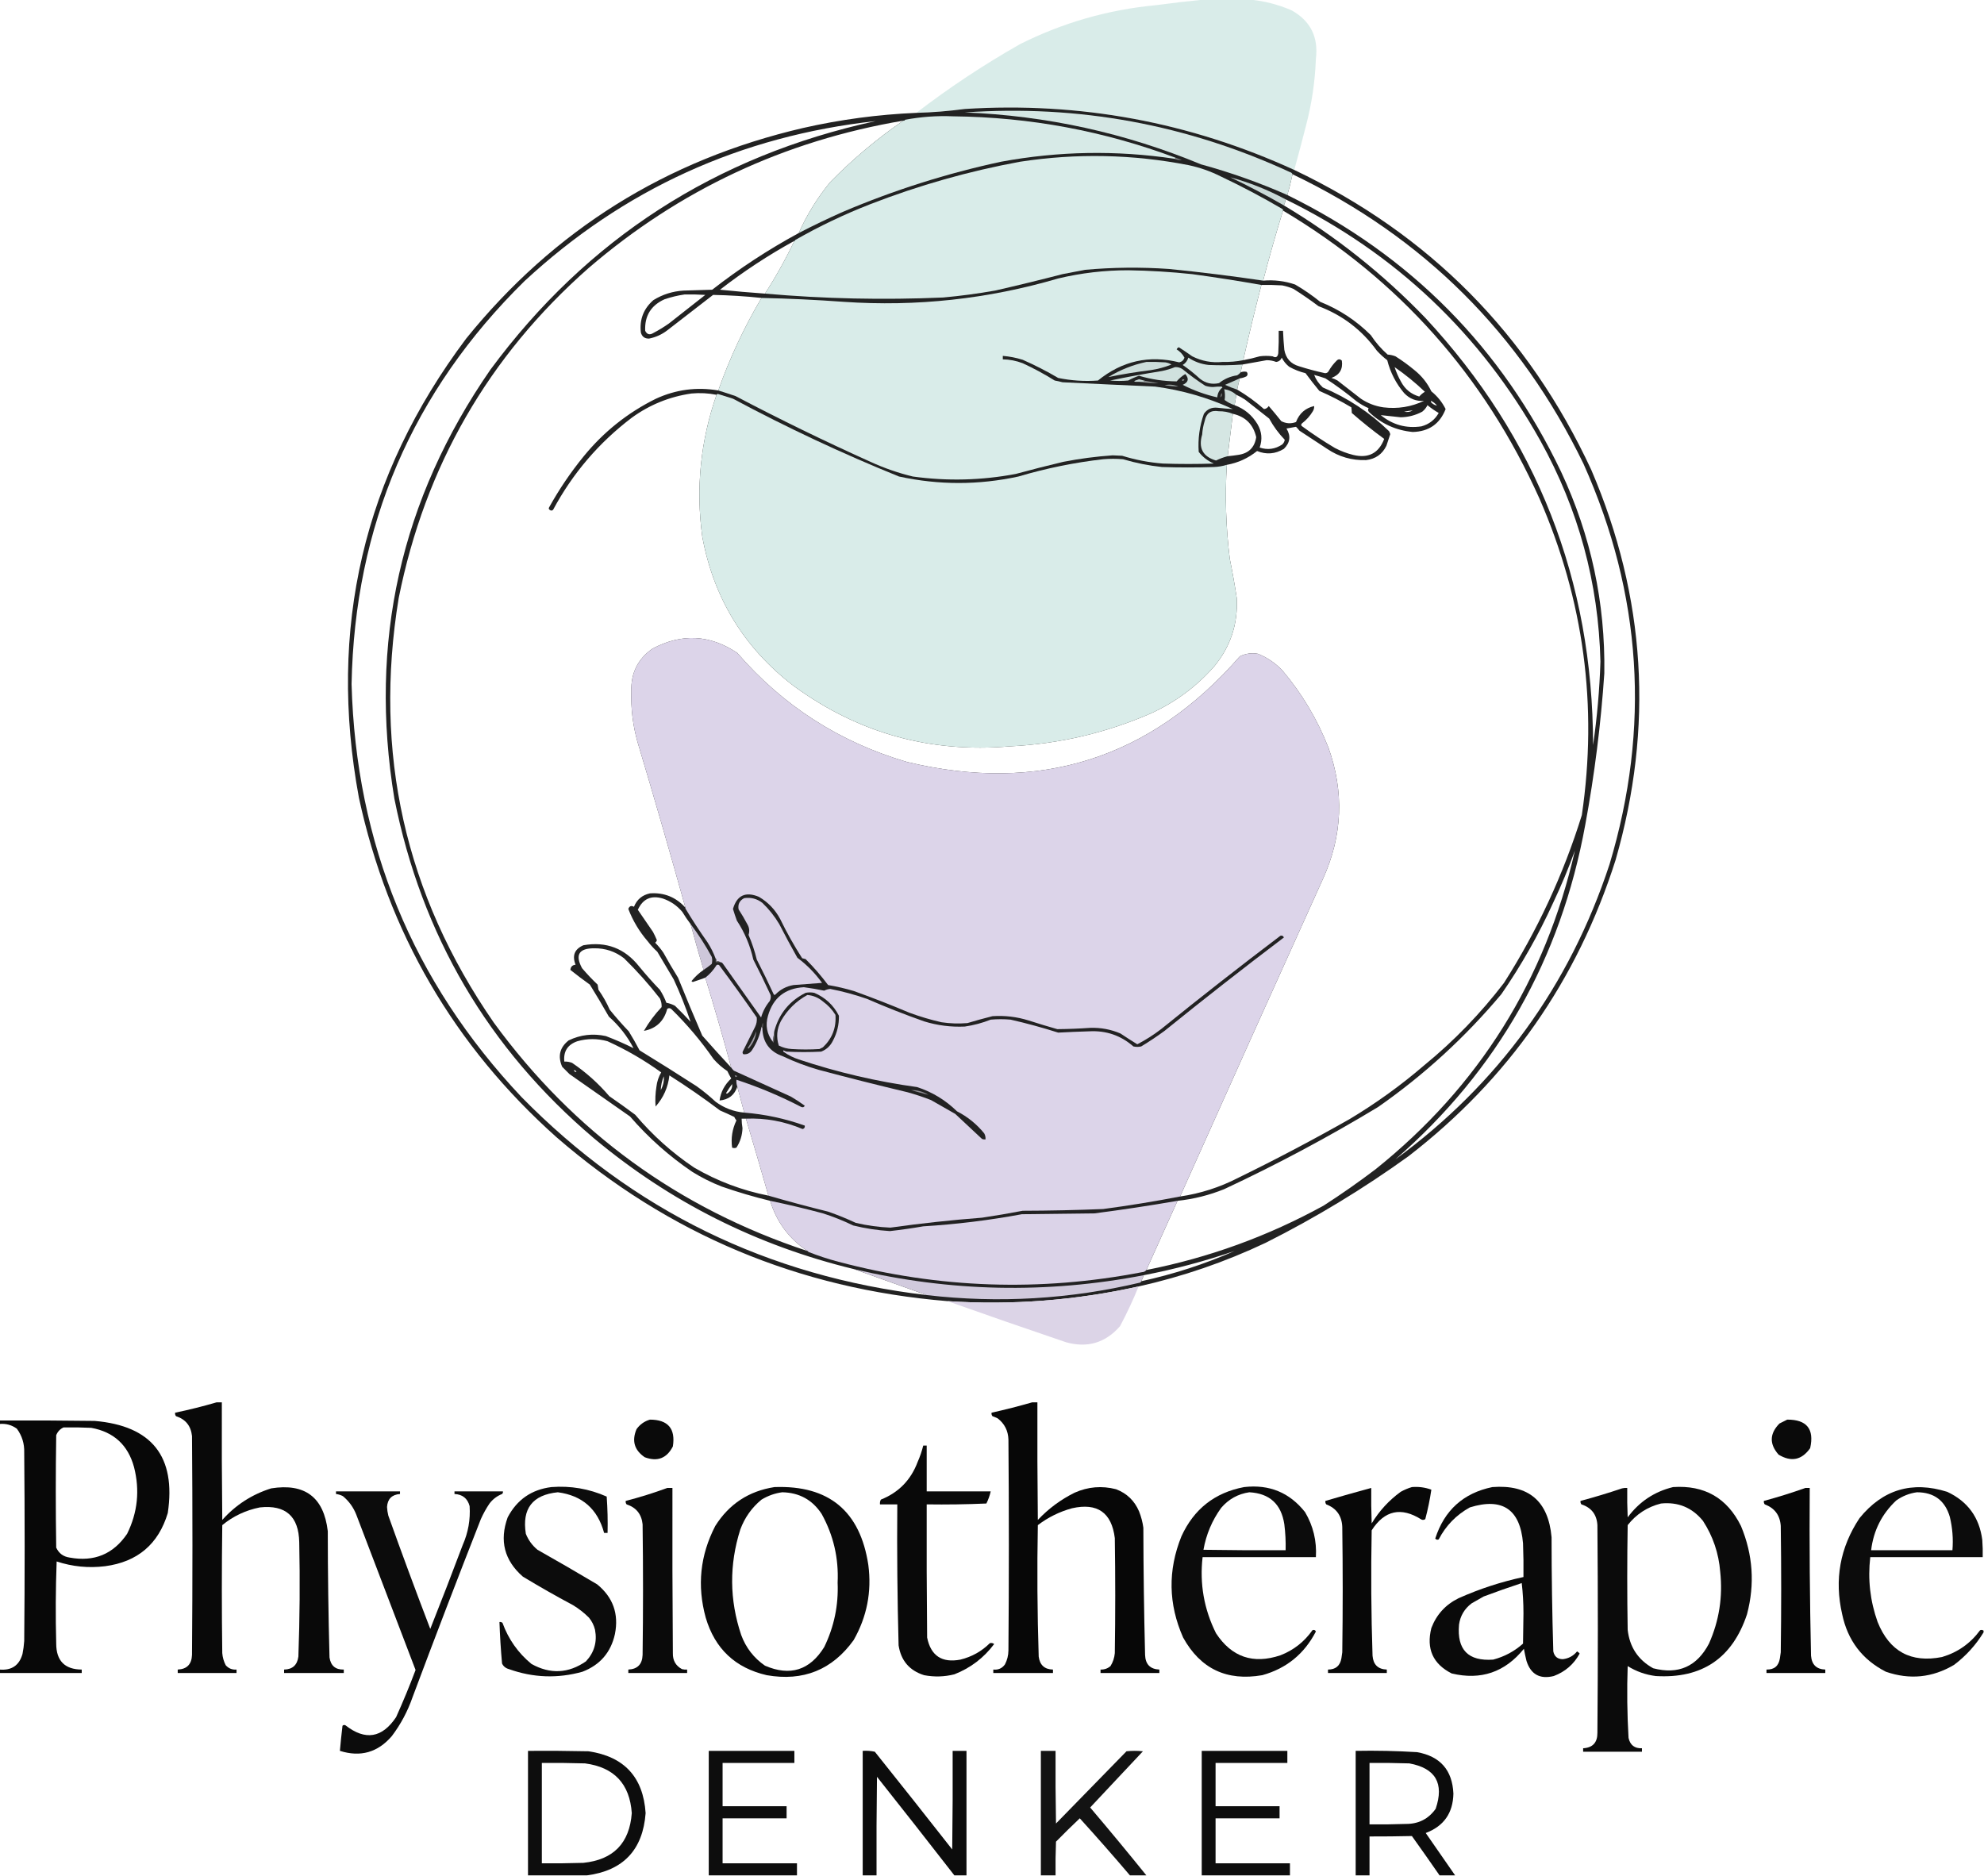
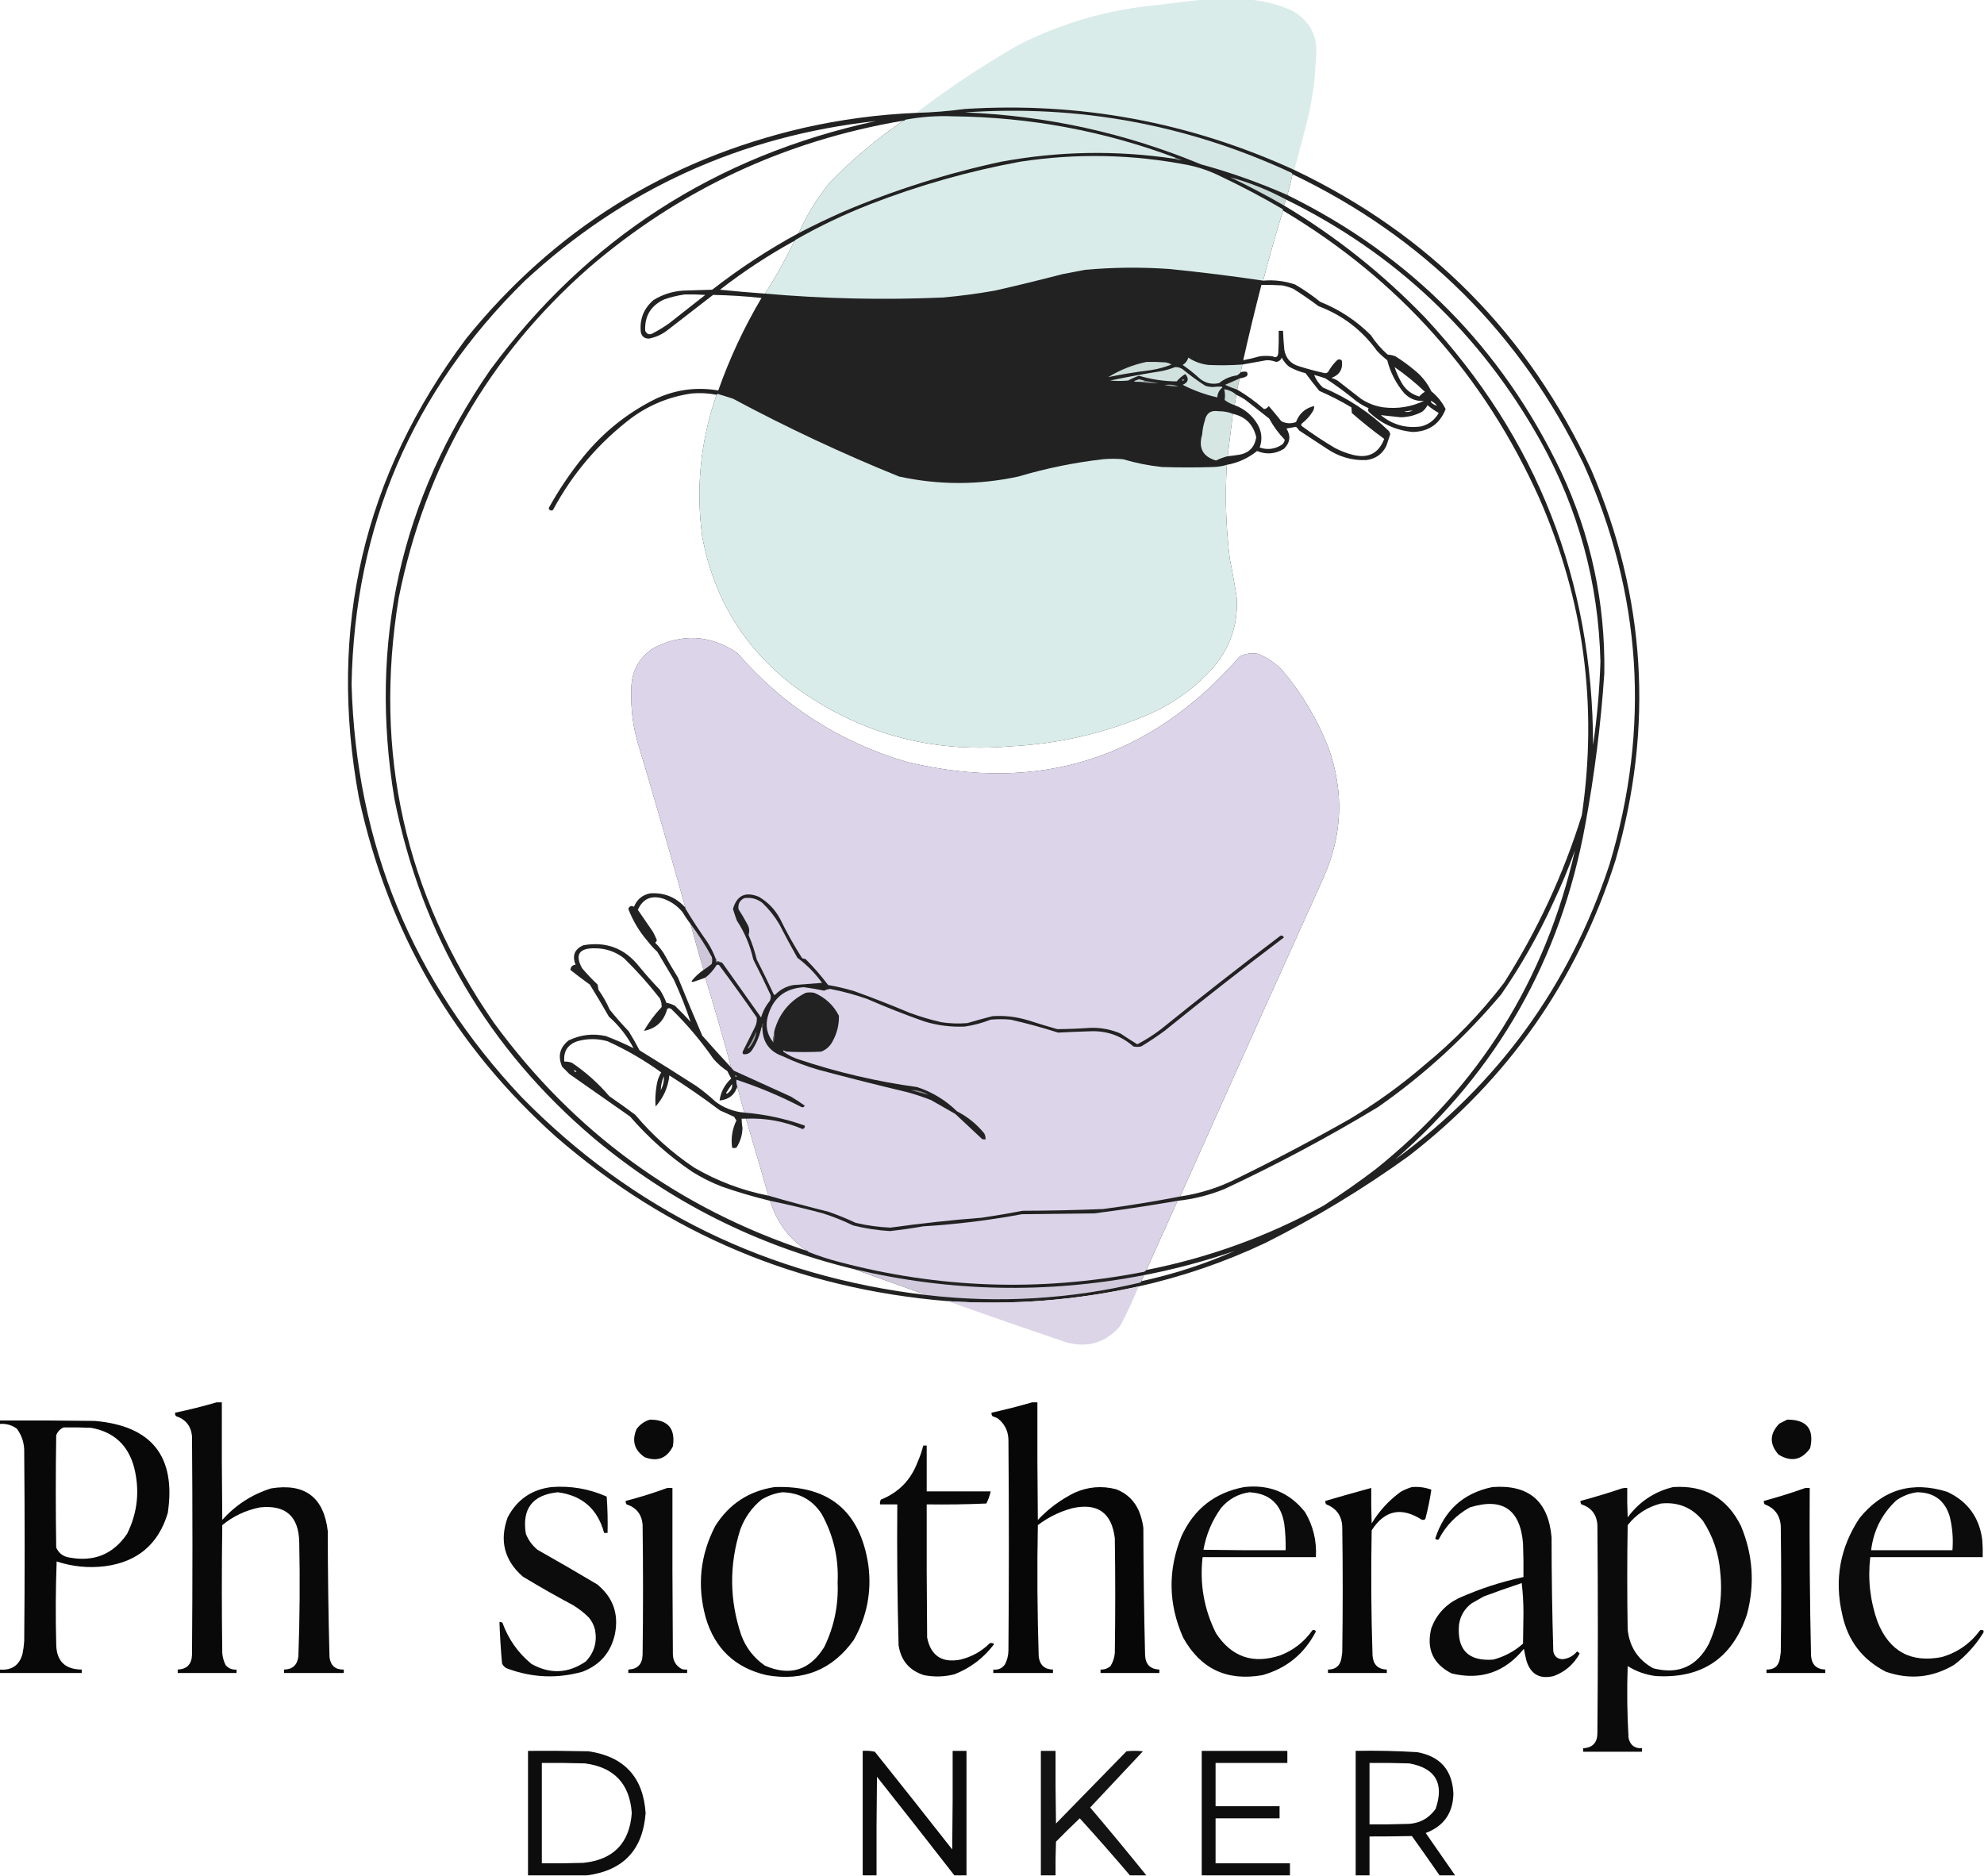
<svg xmlns="http://www.w3.org/2000/svg" version="1.1" width="2294px" height="2169px" style="shape-rendering:geometricPrecision; text-rendering:geometricPrecision; image-rendering:optimizeQuality; fill-rule:evenodd; clip-rule:evenodd">
  <g>
    <path style="opacity:0.994" fill="#d9ece9" d="M 1392.5,-0.5 C 1409.83,-0.5 1427.17,-0.5 1444.5,-0.5C 1461.4,0.975 1477.73,5.141 1493.5,12C 1515.26,24.181 1524.59,42.848 1521.5,68C 1520.54,94.244 1516.71,120.077 1510,145.5C 1505.65,162.562 1501.15,179.562 1496.5,196.5C 1375.52,141.113 1248.52,117.613 1115.5,126C 1096.91,128.492 1078.24,129.992 1059.5,130.5C 1097.55,101.292 1137.55,74.792 1179.5,51C 1228.96,26.217 1281.29,11.217 1336.5,6C 1355.28,3.491 1373.94,1.325 1392.5,-0.5 Z" />
  </g>
  <g>
    <path style="opacity:0.87" fill="#020202" d="M 1496.5,196.5 C 1652.68,270.845 1767.18,386.511 1840,543.5C 1902.96,690.46 1912.29,840.793 1868,994.5C 1823.71,1133.75 1743.88,1247.91 1628.5,1337C 1576.33,1374.6 1521.33,1407.94 1463.5,1437C 1416.4,1459.31 1367.4,1476.14 1316.5,1487.5C 1243.65,1503.71 1169.98,1509.38 1095.5,1504.5C 923.615,1490.35 772.948,1427.18 643.5,1315C 525.046,1209.32 448.879,1078.49 415,922.5C 378.837,726.91 420.17,549.91 539,391.5C 640.458,265.967 770.291,184.8 928.5,148C 971.642,138.194 1015.31,132.361 1059.5,130.5C 1078.24,129.992 1096.91,128.492 1115.5,126C 1248.52,117.613 1375.52,141.113 1496.5,196.5 Z M 987.5,1467.5 C 1015.5,1477.5 1043.5,1487.5 1071.5,1497.5C 887.849,1475.92 731.682,1399.59 603,1268.5C 477.078,1134.86 411.578,975.692 406.5,791C 410.069,607.933 476.736,452.6 606.5,325C 721.013,218.886 856.346,157.219 1012.5,140C 827.37,180.242 678.87,276.076 567,427.5C 463.168,577.526 426.168,742.86 456,923.5C 487.536,1081.47 564.37,1212.31 686.5,1316C 774.618,1389.73 874.951,1440.23 987.5,1467.5 Z M 1044.5,139.5 C 1014.18,160.294 986.015,183.96 960,210.5C 945.231,228.462 933.064,248.128 923.5,269.5C 888.314,288.587 854.981,310.42 823.5,335C 812.5,335.333 801.5,335.667 790.5,336C 777.864,336.739 766.198,340.406 755.5,347C 744.122,356.929 739.289,369.429 741,384.5C 742.312,389.308 745.479,391.642 750.5,391.5C 758.234,389.966 765.234,386.8 771.5,382C 789.167,368.333 806.833,354.667 824.5,341C 843.253,341.364 861.92,342.53 880.5,344.5C 860.346,378.479 843.679,414.145 830.5,451.5C 805.551,447.23 781.551,450.397 758.5,461C 725.941,477.055 698.108,499.221 675,527.5C 659.934,545.956 646.601,565.622 635,586.5C 634.251,587.635 634.417,588.635 635.5,589.5C 636.891,590.645 638.224,590.645 639.5,589.5C 662.072,547.424 692.405,511.924 730.5,483C 751.155,468.001 774.155,458.668 799.5,455C 809.293,454.093 818.96,454.593 828.5,456.5C 809.924,509.852 804.424,564.519 812,620.5C 825.158,691.684 860.325,749.184 917.5,793C 991.838,847.545 1075.17,870.879 1167.5,863C 1224.2,860.24 1278.54,847.573 1330.5,825C 1358.91,812.052 1383.41,793.885 1404,770.5C 1422.86,747.578 1431.53,721.245 1430,691.5C 1427.72,676.437 1425.05,661.437 1422,646.5C 1417.45,610.287 1416.29,573.954 1418.5,537.5C 1431.54,535.145 1443.21,529.811 1453.5,521.5C 1464.22,525.869 1474.56,525.036 1484.5,519C 1491.72,511.94 1492.72,504.106 1487.5,495.5C 1491.17,494.767 1494.84,494.101 1498.5,493.5C 1499.94,494.865 1501.27,496.365 1502.5,498C 1513.17,505 1523.83,512 1534.5,519C 1548.11,528.205 1563.11,532.538 1579.5,532C 1590.42,530.724 1598.25,525.224 1603,515.5C 1604.42,510.964 1605.92,506.464 1607.5,502C 1607.14,500.775 1606.64,499.609 1606,498.5C 1583.73,476.923 1558.23,460.089 1529.5,448C 1524.82,443.589 1521.48,438.756 1519.5,433.5C 1523.89,434.679 1528.22,436.013 1532.5,437.5C 1544.92,445.566 1556.92,454.4 1568.5,464C 1572.84,467.172 1577.51,469.839 1582.5,472C 1581.47,473.507 1581.63,475.007 1583,476.5C 1597.13,489.977 1613.96,497.644 1633.5,499.5C 1652.14,498.999 1664.81,490.165 1671.5,473C 1667.48,464.984 1661.98,458.15 1655,452.5C 1650.4,442.893 1643.9,434.726 1635.5,428C 1628.52,422.177 1621.19,416.844 1613.5,412C 1610.62,410.873 1607.62,410.206 1604.5,410C 1596.94,403.34 1590.44,395.84 1585,387.5C 1568.19,370.707 1548.69,357.873 1526.5,349C 1517.36,341.593 1507.69,334.926 1497.5,329C 1485.52,324.918 1473.19,323.418 1460.5,324.5C 1467.59,297.231 1475.26,270.231 1483.5,243.5C 1617.38,323.249 1716.22,434.249 1780,576.5C 1831.25,693.835 1847.58,815.835 1829,942.5C 1807.62,1011.26 1777.62,1075.93 1739,1136.5C 1711.94,1171.89 1681.11,1203.72 1646.5,1232C 1619.6,1255.12 1590.93,1275.78 1560.5,1294C 1518.29,1317.94 1475.29,1340.61 1431.5,1362C 1410.34,1372.89 1388,1380.05 1364.5,1383.5C 1419.37,1260.74 1474.53,1138.08 1530,1015.5C 1552.28,965.984 1554.28,915.651 1536,864.5C 1523.14,831.757 1505.48,802.09 1483,775.5C 1474.94,766.888 1465.44,760.388 1454.5,756C 1447.13,754.69 1440.13,755.69 1433.5,759C 1330.26,877.295 1201.93,917.962 1048.5,881C 970.69,858.113 905.357,816.113 852.5,755C 820.888,733.775 788.222,732.108 754.5,750C 737.47,761.895 729.303,778.395 730,799.5C 729.377,819.179 731.71,838.513 737,857.5C 756.126,921.339 774.626,985.339 792.5,1049.5C 781.524,1037.35 767.858,1031.85 751.5,1033C 742.604,1034.89 736.437,1040.06 733,1048.5C 729.886,1046.82 727.719,1047.65 726.5,1051C 731.829,1064.83 739.329,1077.33 749,1088.5C 752.298,1092.8 755.965,1096.8 760,1100.5C 766.333,1111.17 772.667,1121.83 779,1132.5C 786.388,1148.5 792.888,1164.83 798.5,1181.5C 792.73,1175.23 786.73,1169.06 780.5,1163C 777.356,1161.31 774.023,1160.14 770.5,1159.5C 768.527,1154.22 766.027,1149.22 763,1144.5C 754.629,1135.8 746.629,1126.8 739,1117.5C 722.359,1096.51 700.859,1088.34 674.5,1093C 664.329,1097.45 661.329,1104.95 665.5,1115.5C 661.838,1115.83 659.838,1117.83 659.5,1121.5C 666.858,1127.36 674.358,1133.03 682,1138.5C 689.585,1150.67 696.918,1163 704,1175.5C 715.791,1185.95 725.291,1198.11 732.5,1212C 722.21,1206.86 711.543,1202.2 700.5,1198C 685.527,1194.74 671.194,1196.41 657.5,1203C 647.203,1211.15 644.703,1221.32 650,1233.5C 652.833,1236.33 655.667,1239.17 658.5,1242C 681.833,1258.33 705.167,1274.67 728.5,1291C 749.785,1315.6 773.785,1336.93 800.5,1355C 811.276,1361.72 822.609,1367.39 834.5,1372C 852.917,1378.42 871.584,1383.92 890.5,1388.5C 897.963,1412.96 912.296,1432.29 933.5,1446.5C 784.321,1397.12 663.488,1309.12 571,1182.5C 468.291,1033.97 431.625,870.302 461,691.5C 491.519,539.235 564.686,412.068 680.5,310C 785.529,219.667 906.863,162.834 1044.5,139.5 Z M 1494.5,201.5 C 1645.7,273.869 1757.87,385.535 1831,536.5C 1898.46,687.062 1908.46,841.395 1861,999.5C 1814.74,1139.86 1732.24,1253.53 1613.5,1340.5C 1731.6,1237.7 1804.77,1108.7 1833,953.5C 1843.7,895.581 1851.03,837.247 1855,778.5C 1856.2,696.979 1839.54,619.313 1805,545.5C 1736.48,402.149 1630.98,295.482 1488.5,225.5C 1490.81,217.577 1492.81,209.577 1494.5,201.5 Z M 1486.5,230.5 C 1613.63,292.796 1711.8,385.796 1781,509.5C 1825.15,588.951 1848.32,674.118 1850.5,765C 1849.48,797.325 1846.65,829.491 1842,861.5C 1841.64,670.902 1776.98,506.236 1648,367.5C 1599.1,316.724 1544.6,273.391 1484.5,237.5C 1485.57,235.299 1486.23,232.965 1486.5,230.5 Z M 918.5,278.5 C 908.446,299.613 897.113,319.946 884.5,339.5C 867.123,338.286 849.79,336.786 832.5,335C 859.655,313.919 888.321,295.085 918.5,278.5 Z M 1458.5,329.5 C 1466.51,329.334 1474.51,329.5 1482.5,330C 1486.98,330.871 1491.32,332.204 1495.5,334C 1505.44,340.276 1515.11,346.943 1524.5,354C 1552.24,364.423 1574.74,381.59 1592,405.5C 1595.7,409.535 1599.7,413.202 1604,416.5C 1607.61,430.722 1614.11,443.389 1623.5,454.5C 1629.85,461.186 1637.52,464.186 1646.5,463.5C 1631.64,470.532 1615.97,473.032 1599.5,471C 1590.05,469.63 1581.39,466.297 1573.5,461C 1564.5,454 1555.5,447 1546.5,440C 1544.28,438.725 1541.95,437.725 1539.5,437C 1548.92,433.475 1552.92,426.808 1551.5,417C 1549.5,415 1547.5,415 1545.5,417C 1541.73,420.718 1538.56,424.884 1536,429.5C 1535.04,430.894 1533.71,431.561 1532,431.5C 1521.87,429.301 1511.87,426.635 1502,423.5C 1492.43,420.727 1486.77,414.394 1485,404.5C 1484.28,397.177 1483.78,389.844 1483.5,382.5C 1481.83,382.5 1480.17,382.5 1478.5,382.5C 1478.67,391.173 1478.5,399.84 1478,408.5C 1477.28,412.939 1475.12,414.106 1471.5,412C 1466.5,411.333 1461.5,411.333 1456.5,412C 1450.23,413.821 1443.89,415.321 1437.5,416.5C 1444.03,387.389 1451.03,358.389 1458.5,329.5 Z M 791.5,340.5 C 799.507,340.334 807.507,340.5 815.5,341C 801.5,352 787.5,363 773.5,374C 767.764,378.064 761.764,381.73 755.5,385C 751.296,387.659 748.129,386.825 746,382.5C 745.224,365.217 752.724,353.05 768.5,346C 776.135,343.445 783.802,341.612 791.5,340.5 Z M 1430.5,450.5 C 1431.38,446.116 1432.38,441.783 1433.5,437.5C 1436.31,437.174 1438.98,436.341 1441.5,435C 1442.83,433.333 1442.83,431.667 1441.5,430C 1439.12,429.444 1436.78,429.61 1434.5,430.5C 1435.17,427.5 1435.83,424.5 1436.5,421.5C 1445.84,419.833 1455.17,418.166 1464.5,416.5C 1468.3,416.455 1471.97,417.122 1475.5,418.5C 1478.69,418.144 1480.85,416.477 1482,413.5C 1484.08,417.579 1486.91,421.079 1490.5,424C 1496.49,427.385 1502.82,429.885 1509.5,431.5C 1514.64,438.477 1519.98,445.31 1525.5,452C 1538.27,457.552 1550.6,463.885 1562.5,471C 1562.82,473.042 1562.98,475.209 1563,477.5C 1575.07,488.07 1587.57,498.07 1600.5,507.5C 1594.09,524.157 1582.09,530.324 1564.5,526C 1557.18,524.173 1550.18,521.506 1543.5,518C 1530.24,510.121 1517.4,501.621 1505,492.5C 1504.25,491.365 1504.42,490.365 1505.5,489.5C 1510.57,485.603 1514.73,480.937 1518,475.5C 1519.13,473.655 1519.63,471.655 1519.5,469.5C 1509.31,471.85 1502.31,478.017 1498.5,488C 1492.69,490.169 1487.02,489.835 1481.5,487C 1476.79,481.074 1471.95,475.241 1467,469.5C 1465.58,471.638 1463.75,472.805 1461.5,473C 1451.85,464.508 1441.51,457.008 1430.5,450.5 Z M 1612.5,424.5 C 1624.85,433.007 1636.52,442.507 1647.5,453C 1645.01,454.487 1642.85,456.321 1641,458.5C 1631.64,455.81 1624.64,450.143 1620,441.5C 1616.93,436.036 1614.43,430.369 1612.5,424.5 Z M 1429.5,456.5 C 1432.94,458.055 1436.27,459.888 1439.5,462C 1448.83,469.333 1458.17,476.667 1467.5,484C 1472.4,492.97 1478.4,501.136 1485.5,508.5C 1485.15,510.697 1484.15,512.53 1482.5,514C 1474.34,519.379 1465.68,520.546 1456.5,517.5C 1459.8,508.103 1458.97,499.103 1454,490.5C 1447.71,480.034 1438.87,472.701 1427.5,468.5C 1428.3,464.524 1428.96,460.524 1429.5,456.5 Z M 1654.5,463.5 C 1657.23,464.713 1659.56,466.546 1661.5,469C 1659.37,468.602 1657.37,467.602 1655.5,466C 1654.75,465.329 1654.41,464.496 1654.5,463.5 Z M 1650.5,468.5 C 1654.55,471.873 1658.88,474.873 1663.5,477.5C 1659.08,485.406 1652.41,490.572 1643.5,493C 1625.96,495.6 1610.29,491.267 1596.5,480C 1604.11,480.799 1611.78,481.632 1619.5,482.5C 1628.38,482.364 1636.71,480.197 1644.5,476C 1647.12,473.894 1649.12,471.394 1650.5,468.5 Z M 1633.5,474.5 C 1630.48,476.337 1627.15,476.837 1623.5,476C 1626.83,475.39 1630.16,474.89 1633.5,474.5 Z M 1425.5,478.5 C 1440.14,481.806 1449.14,490.806 1452.5,505.5C 1450.64,517.523 1443.64,524.357 1431.5,526C 1427.51,526.642 1423.51,527.142 1419.5,527.5C 1421.58,511.192 1423.58,494.859 1425.5,478.5 Z M 1325.5,1468.5 C 1337.5,1441.83 1349.5,1415.17 1361.5,1388.5C 1380.13,1386.51 1398.13,1382.01 1415.5,1375C 1476.68,1346.42 1536.01,1314.75 1593.5,1280C 1646.6,1242.91 1694.1,1199.41 1736,1149.5C 1759.04,1116.11 1779.04,1080.78 1796,1043.5C 1805.31,1023.91 1813.64,1003.91 1821,983.5C 1786.83,1133.4 1710,1256.23 1590.5,1352C 1571.05,1366.78 1551.05,1380.78 1530.5,1394C 1466.05,1429.43 1397.71,1454.26 1325.5,1468.5 Z M 798.5,1068.5 C 803.297,1086.22 808.297,1103.89 813.5,1121.5C 808.226,1125.1 803.559,1129.44 799.5,1134.5C 800,1134.83 800.5,1135.17 801,1135.5C 805.894,1133.92 810.727,1132.26 815.5,1130.5C 826.072,1164.9 836.072,1199.56 845.5,1234.5C 834.199,1222.36 823.032,1210.03 812,1197.5C 802.391,1175.28 793.057,1152.95 784,1130.5C 778.081,1121 772.414,1111.33 767,1101.5C 764.191,1097.39 761.025,1093.56 757.5,1090C 758.574,1089.26 759.241,1088.26 759.5,1087C 758.136,1083.77 756.636,1080.61 755,1077.5C 749.152,1068.99 743.318,1060.49 737.5,1052C 743.31,1039.26 752.977,1034.93 766.5,1039C 775.445,1042.06 782.945,1047.22 789,1054.5C 791.942,1059.41 795.109,1064.07 798.5,1068.5 Z M 852.5,1256.5 C 855.167,1266.5 857.833,1276.5 860.5,1286.5C 848.336,1285.39 837.336,1281.22 827.5,1274C 820.534,1267.52 813.201,1261.52 805.5,1256C 783.669,1241.92 761.669,1228.08 739.5,1214.5C 735.6,1207.04 731.434,1199.7 727,1192.5C 719.295,1184.46 711.961,1176.13 705,1167.5C 701.426,1159.35 697.093,1151.68 692,1144.5C 691.667,1142.5 691.333,1140.5 691,1138.5C 684.69,1132.52 678.69,1126.19 673,1119.5C 664.686,1104.12 669.352,1096.46 687,1096.5C 699.87,1096.35 711.37,1100.18 721.5,1108C 736.446,1122.61 750.279,1138.11 763,1154.5C 764.525,1157.72 765.192,1161.05 765,1164.5C 757.071,1172.86 750.237,1182.03 744.5,1192C 758.739,1189.27 767.739,1180.77 771.5,1166.5C 773.224,1165.34 774.89,1165.51 776.5,1167C 794.486,1184.65 810.653,1203.82 825,1224.5C 829.741,1229.91 835.074,1234.58 841,1238.5C 842.373,1241.41 843.873,1244.25 845.5,1247C 837.783,1254.29 833.283,1262.79 832,1272.5C 842.514,1271.53 849.347,1266.2 852.5,1256.5 Z M 862.5,1293.5 C 871.301,1323.02 879.968,1352.69 888.5,1382.5C 857.951,1376.49 829.284,1365.65 802.5,1350C 777.099,1332.94 754.432,1312.61 734.5,1289C 724.639,1281.64 714.639,1274.47 704.5,1267.5C 691.831,1252.66 677.498,1239.82 661.5,1229C 658.607,1227.85 655.607,1227.35 652.5,1227.5C 651.299,1215.74 656.299,1207.91 667.5,1204C 679.153,1200.7 690.82,1200.7 702.5,1204C 724.445,1213.97 745.111,1225.97 764.5,1240C 761.523,1245.06 759.69,1250.56 759,1256.5C 757.764,1264.14 757.43,1271.8 758,1279.5C 767.129,1269.24 772.462,1257.24 774,1243.5C 794.051,1256.22 813.551,1269.72 832.5,1284C 838.116,1286.39 843.616,1288.89 849,1291.5C 849.635,1292.97 850.469,1294.3 851.5,1295.5C 846.674,1305.6 845.007,1316.1 846.5,1327C 848.167,1327.67 849.833,1327.67 851.5,1327C 855.909,1320.21 858.242,1312.71 858.5,1304.5C 857.884,1300.85 857.55,1297.19 857.5,1293.5C 859.167,1293.5 860.833,1293.5 862.5,1293.5 Z M 663.5,1237.5 C 665.027,1237.43 666.027,1238.09 666.5,1239.5C 664.973,1239.57 663.973,1238.91 663.5,1237.5 Z M 767.5,1244.5 C 767.981,1249.94 766.814,1255.28 764,1260.5C 764.21,1254.99 765.377,1249.65 767.5,1244.5 Z M 846.5,1253.5 C 847.002,1257.68 845.335,1261.18 841.5,1264C 840.833,1264.67 840.167,1264.67 839.5,1264C 841.663,1260.35 843.996,1256.85 846.5,1253.5 Z M 1427.5,1446.5 C 1392.77,1461.74 1356.77,1473.41 1319.5,1481.5C 1320.77,1479.29 1321.77,1476.95 1322.5,1474.5C 1358.16,1467.61 1393.16,1458.28 1427.5,1446.5 Z" />
  </g>
  <g>
    <path style="opacity:0.998" fill="#d5e7e4" d="M 1494.5,201.5 C 1492.81,209.577 1490.81,217.577 1488.5,225.5C 1456.12,211.204 1422.78,199.37 1388.5,190C 1301.13,153.744 1210.13,133.744 1115.5,130C 1246.87,120.892 1372.2,143.892 1491.5,199C 1492.94,199.377 1493.94,200.21 1494.5,201.5 Z" />
  </g>
  <g>
    <path style="opacity:0.995" fill="#d8ebe8" d="M 1359.5,182.5 C 1359.16,183.338 1358.49,183.672 1357.5,183.5C 1290.65,173.576 1223.98,174.742 1157.5,187C 1094.71,200.484 1033.71,219.817 974.5,245C 957.235,252.633 940.235,260.8 923.5,269.5C 933.064,248.128 945.231,228.462 960,210.5C 986.015,183.96 1014.18,160.294 1044.5,139.5C 1045.49,139.672 1046.16,139.338 1046.5,138.5C 1064.8,135.037 1083.3,133.703 1102,134.5C 1190.74,135.435 1276.57,151.435 1359.5,182.5 Z" />
  </g>
  <g>
    <path style="opacity:0.999" fill="#d9ece9" d="M 1483.5,243.5 C 1475.26,270.231 1467.59,297.231 1460.5,324.5C 1424.29,319.133 1387.96,314.633 1351.5,311C 1319.14,308.748 1286.8,309.081 1254.5,312C 1245.83,313.667 1237.17,315.333 1228.5,317C 1202.61,323.712 1176.61,330.045 1150.5,336C 1130.62,339.514 1110.62,342.181 1090.5,344C 1021.58,347.008 952.912,345.508 884.5,339.5C 897.113,319.946 908.446,299.613 918.5,278.5C 919.167,278.5 919.5,278.167 919.5,277.5C 947.379,261.563 976.379,247.73 1006.5,236C 1062.61,214.222 1120.28,197.888 1179.5,187C 1244.77,177.005 1309.77,178.339 1374.5,191C 1387.4,193.745 1399.74,198.079 1411.5,204C 1435.8,215.481 1459.47,227.981 1482.5,241.5C 1483.3,241.957 1483.63,242.624 1483.5,243.5 Z" />
  </g>
  <g>
    <path style="opacity:1" fill="#7f8382" d="M 1359.5,182.5 C 1361.81,183.32 1364.15,184.153 1366.5,185C 1363.28,185.32 1360.28,184.82 1357.5,183.5C 1358.49,183.672 1359.16,183.338 1359.5,182.5 Z" />
  </g>
  <g>
    <path style="opacity:0.988" fill="#cbdbd9" d="M 1486.5,230.5 C 1486.23,232.965 1485.57,235.299 1484.5,237.5C 1464.39,225.942 1443.72,215.109 1422.5,205C 1444.83,211.052 1466.16,219.552 1486.5,230.5 Z" />
  </g>
  <g>
-     <path style="opacity:0.999" fill="#d9ece9" d="M 1458.5,329.5 C 1451.03,358.389 1444.03,387.389 1437.5,416.5C 1429.73,418.031 1421.73,418.698 1413.5,418.5C 1401.17,419.733 1389.5,417.567 1378.5,412C 1373.4,408.37 1368.24,404.87 1363,401.5C 1361.83,402.009 1361,402.842 1360.5,404C 1364.39,406.387 1367.39,409.553 1369.5,413.5C 1368.62,416.458 1366.62,418.291 1363.5,419C 1328.79,410.322 1297.46,417.322 1269.5,440C 1254.02,441.148 1238.68,440.148 1223.5,437C 1210.33,429.249 1196.67,422.249 1182.5,416C 1174.99,413.665 1167.32,412.165 1159.5,411.5C 1159.5,412.833 1159.5,414.167 1159.5,415.5C 1167.44,415.654 1175.1,417.154 1182.5,420C 1195.28,425.889 1207.61,432.556 1219.5,440C 1222.53,440.539 1225.53,441.206 1228.5,442C 1264.16,443.768 1299.83,445.435 1335.5,447C 1366.84,451.133 1396.84,459.799 1425.5,473C 1419.69,472.674 1413.86,472.174 1408,471.5C 1401.14,470.694 1395.81,473.027 1392,478.5C 1386.98,492.72 1384.98,507.386 1386,522.5C 1390.64,528.468 1396.48,532.968 1403.5,536C 1383.83,536.667 1364.17,536.667 1344.5,536C 1328.5,534.749 1312.83,531.749 1297.5,527C 1293.83,526.833 1290.17,526.667 1286.5,526.5C 1267.36,527.83 1248.36,530.33 1229.5,534C 1211.09,538.369 1192.76,543.036 1174.5,548C 1135.02,555.485 1095.35,556.485 1055.5,551C 1038.62,546.927 1022.28,541.261 1006.5,534C 953.703,510.268 901.703,484.935 850.5,458C 843.751,455.694 837.084,453.527 830.5,451.5C 843.679,414.145 860.346,378.479 880.5,344.5C 912.109,345.181 943.776,346.681 975.5,349C 1059.81,354.769 1142.48,345.769 1223.5,322C 1250.12,315.653 1277.12,312.486 1304.5,312.5C 1329.24,312.877 1353.91,314.377 1378.5,317C 1405.39,320.65 1432.06,324.817 1458.5,329.5 Z" />
-   </g>
+     </g>
  <g>
    <path style="opacity:0.995" fill="#d5e7e4" d="M 1436.5,421.5 C 1435.83,424.5 1435.17,427.5 1434.5,430.5C 1433.43,431.885 1432.09,433.051 1430.5,434C 1422.65,435.096 1415.65,438.096 1409.5,443C 1401.32,444.814 1393.99,443.147 1387.5,438C 1381.2,432.186 1374.53,426.853 1367.5,422C 1370.73,420.056 1372.9,417.222 1374,413.5C 1381.12,418.24 1388.95,421.074 1397.5,422C 1410.51,422.603 1423.51,422.436 1436.5,421.5 Z" />
  </g>
  <g>
    <path style="opacity:1" fill="#ccddda" d="M 1325.5,418.5 C 1332.84,418.334 1340.17,418.5 1347.5,419C 1350.01,419.376 1352.34,420.21 1354.5,421.5C 1346.78,424.598 1338.78,426.765 1330.5,428C 1313.98,430.041 1297.65,432.707 1281.5,436C 1295.26,427.609 1309.93,421.775 1325.5,418.5 Z" />
  </g>
  <g>
    <path style="opacity:1" fill="#d0e1de" d="M 1358.5,424.5 C 1361.79,424.259 1364.79,425.092 1367.5,427C 1375.81,433.822 1384.48,440.156 1393.5,446C 1396.41,446.993 1399.41,447.493 1402.5,447.5C 1405.86,447.107 1409.2,446.94 1412.5,447C 1412.83,447.333 1413.17,447.667 1413.5,448C 1409.77,450.955 1407.77,454.788 1407.5,459.5C 1393.59,456.362 1380.26,451.529 1367.5,445C 1374.1,442.106 1375.1,437.939 1370.5,432.5C 1366.73,434.771 1363.39,437.604 1360.5,441C 1345.71,440.888 1331.21,438.721 1317,434.5C 1312.67,435.945 1308.5,437.778 1304.5,440C 1297.5,440.667 1290.5,440.667 1283.5,440C 1303.41,435.87 1323.41,432.203 1343.5,429C 1348.76,427.942 1353.76,426.442 1358.5,424.5 Z" />
  </g>
  <g>
    <path style="opacity:0.951" fill="#cfe0dd" d="M 1433.5,437.5 C 1432.38,441.783 1431.38,446.116 1430.5,450.5C 1425.72,448.961 1421.05,447.128 1416.5,445C 1422.23,442.465 1427.9,439.965 1433.5,437.5 Z" />
  </g>
  <g>
    <path style="opacity:1" fill="#c5d4d2" d="M 1324.5,440.5 C 1322.39,441.468 1320.06,441.802 1317.5,441.5C 1309.67,441.828 1309.51,440.828 1317,438.5C 1319.5,439.249 1322,439.916 1324.5,440.5 Z" />
  </g>
  <g>
    <path style="opacity:1" fill="#969c9b" d="M 1367.5,438.5 C 1369.98,438.747 1369.98,439.413 1367.5,440.5C 1366.54,440.03 1366.54,439.363 1367.5,438.5 Z" />
  </g>
  <g>
    <path style="opacity:1" fill="#8e9392" d="M 1324.5,440.5 C 1329.47,441.377 1334.47,442.211 1339.5,443C 1331.99,443.201 1324.66,442.701 1317.5,441.5C 1320.06,441.802 1322.39,441.468 1324.5,440.5 Z" />
  </g>
  <g>
    <path style="opacity:1" fill="#9da6a4" d="M 1346.5,445.5 C 1351.84,444.183 1357.18,444.683 1362.5,447C 1357.18,446.707 1351.85,446.207 1346.5,445.5 Z" />
  </g>
  <g>
-     <path style="opacity:0.964" fill="#d1e2df" d="M 1429.5,456.5 C 1428.96,460.524 1428.3,464.524 1427.5,468.5C 1423.33,467.163 1419.49,465.163 1416,462.5C 1416.65,458.297 1416.49,454.13 1415.5,450C 1420.78,450.804 1425.44,452.97 1429.5,456.5 Z" />
+     <path style="opacity:0.964" fill="#d1e2df" d="M 1429.5,456.5 C 1428.96,460.524 1428.3,464.524 1427.5,468.5C 1423.33,467.163 1419.49,465.163 1416,462.5C 1416.65,458.297 1416.49,454.13 1415.5,450C 1420.78,450.804 1425.44,452.97 1429.5,456.5 " />
  </g>
  <g>
-     <path style="opacity:1" fill="#646766" d="M 1412.5,454.5 C 1413.8,456.456 1413.3,458.123 1411,459.5C 1410.88,457.718 1411.38,456.052 1412.5,454.5 Z" />
-   </g>
+     </g>
  <g>
    <path style="opacity:0.997" fill="#d9ece9" d="M 1418.5,537.5 C 1416.29,573.954 1417.45,610.287 1422,646.5C 1425.05,661.437 1427.72,676.437 1430,691.5C 1431.53,721.245 1422.86,747.578 1404,770.5C 1383.41,793.885 1358.91,812.052 1330.5,825C 1278.54,847.573 1224.2,860.24 1167.5,863C 1075.17,870.879 991.838,847.545 917.5,793C 860.325,749.184 825.158,691.684 812,620.5C 804.424,564.519 809.924,509.852 828.5,456.5C 828.735,455.903 829.235,455.57 830,455.5C 835.81,457.411 841.643,459.244 847.5,461C 909.977,494.48 973.977,524.48 1039.5,551C 1085.48,560.971 1131.48,560.971 1177.5,551C 1209.58,541.479 1242.25,534.812 1275.5,531C 1283.17,530.333 1290.83,530.333 1298.5,531C 1313.18,535.38 1328.18,538.38 1343.5,540C 1363.5,540.667 1383.5,540.667 1403.5,540C 1408.66,539.807 1413.66,538.973 1418.5,537.5 Z" />
  </g>
  <g>
    <path style="opacity:0.987" fill="#d7e9e6" d="M 1425.5,478.5 C 1423.58,494.859 1421.58,511.192 1419.5,527.5C 1414.9,528.697 1410.4,530.363 1406,532.5C 1390.73,527.971 1385.4,517.971 1390,502.5C 1390.36,497.047 1391.36,491.714 1393,486.5C 1394.78,477.721 1400.12,474.054 1409,475.5C 1414.82,475.433 1420.32,476.433 1425.5,478.5 Z" />
  </g>
  <g>
    <path style="opacity:0.997" fill="#dcd4e9" d="M 1364.5,1383.5 C 1335.02,1389.19 1305.36,1394.02 1275.5,1398C 1244.52,1399.25 1213.52,1399.92 1182.5,1400C 1166.89,1402.99 1151.22,1405.66 1135.5,1408C 1100.04,1410.72 1064.7,1414.56 1029.5,1419.5C 1015.99,1418.93 1002.66,1417.09 989.5,1414C 979.06,1409.11 968.394,1404.78 957.5,1401C 934.246,1395.27 911.246,1389.11 888.5,1382.5C 879.968,1352.69 871.301,1323.02 862.5,1293.5C 885.053,1292.56 906.886,1296.56 928,1305.5C 930.02,1304.97 930.853,1303.63 930.5,1301.5C 907.784,1293.42 884.45,1288.42 860.5,1286.5C 857.833,1276.5 855.167,1266.5 852.5,1256.5C 851.612,1253.95 851.279,1251.28 851.5,1248.5C 877.289,1256.94 902.289,1267.44 926.5,1280C 928.319,1280.78 929.652,1280.28 930.5,1278.5C 925.374,1274.76 920.041,1271.26 914.5,1268C 892.5,1258 870.5,1248 848.5,1238C 847.364,1236.85 846.364,1235.69 845.5,1234.5C 836.072,1199.56 826.072,1164.9 815.5,1130.5C 820.6,1126.56 824.933,1121.72 828.5,1116C 829.5,1115.33 830.5,1115.33 831.5,1116C 846.388,1135.89 860.888,1156.05 875,1176.5C 875.401,1180.32 874.734,1183.98 873,1187.5C 868.333,1196.83 863.667,1206.17 859,1215.5C 858.316,1216.78 858.483,1217.95 859.5,1219C 864.08,1219.46 867.58,1217.62 870,1213.5C 875.163,1205.51 878.663,1196.84 880.5,1187.5C 881.167,1187.5 881.5,1187.83 881.5,1188.5C 881.748,1205.09 889.748,1216.09 905.5,1221.5C 918.746,1227.79 932.413,1232.96 946.5,1237C 980.714,1246.14 1015.05,1254.8 1049.5,1263C 1058.66,1265.54 1067.66,1268.54 1076.5,1272C 1085.83,1277.33 1095.17,1282.67 1104.5,1288C 1114.83,1297.67 1125.17,1307.33 1135.5,1317C 1136.79,1317.49 1138.13,1317.66 1139.5,1317.5C 1139.7,1315.01 1139.2,1312.68 1138,1310.5C 1129.29,1299.79 1118.79,1291.29 1106.5,1285C 1093.36,1272.09 1078.02,1262.76 1060.5,1257C 1013.83,1250.58 968.163,1239.92 923.5,1225C 917.369,1223.02 911.702,1220.18 906.5,1216.5C 905.479,1216 905.312,1215.33 906,1214.5C 907.067,1215.19 908.234,1215.69 909.5,1216C 922.833,1216.67 936.167,1216.67 949.5,1216C 955.583,1213.59 960.083,1209.42 963,1203.5C 967.882,1194.42 970.215,1184.75 970,1174.5C 963.719,1162.22 954.219,1153.39 941.5,1148C 938.167,1147.33 934.833,1147.33 931.5,1148C 913.07,1157.26 901.07,1171.76 895.5,1191.5C 894.833,1195.83 894.167,1200.17 893.5,1204.5C 886.632,1195.53 884.799,1185.53 888,1174.5C 893.917,1153.77 907.751,1142.77 929.5,1141.5C 937.376,1142.56 945.209,1143.9 953,1145.5C 955.163,1144.36 957.496,1143.69 960,1143.5C 974.417,1146.31 988.583,1150.15 1002.5,1155C 1024.18,1164.45 1046.18,1173.12 1068.5,1181C 1083.82,1185.71 1099.49,1187.71 1115.5,1187C 1125.82,1185.51 1135.82,1182.84 1145.5,1179C 1153.17,1178.33 1160.83,1178.33 1168.5,1179C 1187.04,1183.22 1205.37,1188.22 1223.5,1194C 1235.47,1193.36 1247.47,1192.86 1259.5,1192.5C 1278.93,1191.44 1295.93,1197.27 1310.5,1210C 1313.5,1210.67 1316.5,1210.67 1319.5,1210C 1328.77,1204.39 1337.77,1198.39 1346.5,1192C 1391.93,1155.24 1437.93,1119.24 1484.5,1084C 1483.69,1082.12 1482.35,1081.45 1480.5,1082C 1433.93,1117.24 1387.93,1153.24 1342.5,1190C 1333.86,1196.64 1324.69,1202.47 1315,1207.5C 1308.43,1203.46 1301.93,1199.3 1295.5,1195C 1284.32,1190.25 1272.66,1188.08 1260.5,1188.5C 1247.83,1189.39 1235.17,1189.89 1222.5,1190C 1211.44,1186.87 1200.44,1183.54 1189.5,1180C 1175.8,1175.7 1161.8,1174.04 1147.5,1175C 1137.8,1177.46 1128.13,1180.12 1118.5,1183C 1108.45,1183.83 1098.45,1183.5 1088.5,1182C 1075.93,1179.14 1063.6,1175.48 1051.5,1171C 1030.4,1162.08 1009.07,1153.75 987.5,1146C 977.647,1143.04 967.647,1140.7 957.5,1139C 949.58,1128.41 940.914,1118.41 931.5,1109C 930.167,1108.67 928.833,1108.33 927.5,1108C 918.113,1093.4 909.613,1078.23 902,1062.5C 896.217,1051.72 888.051,1043.22 877.5,1037C 862.046,1030.58 852.046,1035.24 847.5,1051C 848.852,1055.54 850.352,1060.04 852,1064.5C 861.049,1078.3 867.382,1093.3 871,1109.5C 877.939,1123.04 884.605,1136.71 891,1150.5C 891.484,1152.91 891.15,1155.25 890,1157.5C 885.363,1163.11 882.029,1169.44 880,1176.5C 865.333,1155.83 850.667,1135.17 836,1114.5C 835.184,1113.18 834.017,1112.51 832.5,1112.5C 831.432,1111.57 830.099,1111.23 828.5,1111.5C 828.737,1110.21 828.404,1109.21 827.5,1108.5C 825.033,1101.85 821.867,1095.52 818,1089.5C 808.966,1076.74 800.466,1063.74 792.5,1050.5C 792.5,1050.17 792.5,1049.83 792.5,1049.5C 774.626,985.339 756.126,921.339 737,857.5C 731.71,838.513 729.377,819.179 730,799.5C 729.303,778.395 737.47,761.895 754.5,750C 788.222,732.108 820.888,733.775 852.5,755C 905.357,816.113 970.69,858.113 1048.5,881C 1201.93,917.962 1330.26,877.295 1433.5,759C 1440.13,755.69 1447.13,754.69 1454.5,756C 1465.44,760.388 1474.94,766.888 1483,775.5C 1505.48,802.09 1523.14,831.757 1536,864.5C 1554.28,915.651 1552.28,965.984 1530,1015.5C 1474.53,1138.08 1419.37,1260.74 1364.5,1383.5 Z" />
  </g>
  <g>
    <path style="opacity:1" fill="#dad2e7" d="M 860.5,1038.5 C 868.305,1037.38 875.305,1039.21 881.5,1044C 889.141,1051.3 895.641,1059.47 901,1068.5C 907.746,1081.66 914.746,1094.66 922,1107.5C 932.995,1115.66 942.495,1125.33 950.5,1136.5C 939.496,1137.29 928.496,1138.12 917.5,1139C 909.261,1140.41 902.261,1144.07 896.5,1150C 895.668,1150.69 895.002,1150.52 894.5,1149.5C 888.256,1136.01 881.756,1122.68 875,1109.5C 872.636,1099.74 869.47,1090.24 865.5,1081C 866.912,1076.63 866.412,1072.47 864,1068.5C 860.919,1062.67 857.585,1057 854,1051.5C 852.973,1045.55 855.14,1041.22 860.5,1038.5 Z" />
  </g>
  <g>
    <path style="opacity:0.941" fill="#d8d1e5" d="M 798.5,1068.5 C 807.592,1080.45 815.759,1093.12 823,1106.5C 823.667,1109.17 823.667,1111.83 823,1114.5C 819.956,1117.05 816.789,1119.38 813.5,1121.5C 808.297,1103.89 803.297,1086.22 798.5,1068.5 Z" />
  </g>
  <g>
    <path style="opacity:1" fill="#747276" d="M 827.5,1108.5 C 828.404,1109.21 828.737,1110.21 828.5,1111.5C 830.099,1111.23 831.432,1111.57 832.5,1112.5C 830.833,1112.5 829.167,1112.5 827.5,1112.5C 827.5,1111.17 827.5,1109.83 827.5,1108.5 Z" />
  </g>
  <g>
-     <path style="opacity:1" fill="#d9d1e6" d="M 933.5,1150.5 C 940.297,1151.06 946.297,1153.56 951.5,1158C 957.378,1162.21 962.211,1167.38 966,1173.5C 967.069,1188.29 962.236,1200.79 951.5,1211C 950.167,1211.67 948.833,1212.33 947.5,1213C 936.833,1213.67 926.167,1213.67 915.5,1213C 910.226,1212.69 905.226,1211.35 900.5,1209C 897.357,1199.19 898.191,1189.69 903,1180.5C 910.407,1167.59 920.574,1157.59 933.5,1150.5 Z" />
-   </g>
+     </g>
  <g>
    <path style="opacity:1" fill="#545354" d="M 881.5,1188.5 C 881.5,1187.83 881.167,1187.5 880.5,1187.5C 880.892,1185.82 881.392,1184.15 882,1182.5C 882.789,1184.71 882.622,1186.71 881.5,1188.5 Z" />
  </g>
  <g>
    <path style="opacity:1" fill="#6c6b6d" d="M 895.5,1191.5 C 895.827,1196.21 895.493,1200.88 894.5,1205.5C 893.893,1205.38 893.56,1205.04 893.5,1204.5C 894.167,1200.17 894.833,1195.83 895.5,1191.5 Z" />
  </g>
  <g>
    <path style="opacity:1" fill="#a09da6" d="M 874.5,1192.5 C 873.821,1199.88 870.821,1206.55 865.5,1212.5C 865.167,1212.33 864.833,1212.17 864.5,1212C 868.5,1205.83 871.833,1199.33 874.5,1192.5 Z" />
  </g>
  <g>
    <path style="opacity:1" fill="#88868c" d="M 849.5,1243.5 C 850.675,1243.28 851.675,1243.61 852.5,1244.5C 850.948,1245.8 849.948,1245.46 849.5,1243.5 Z" />
  </g>
  <g>
    <path style="opacity:1" fill="#8f8d94" d="M 1053.5,1260.5 C 1060.49,1260.32 1067.15,1262.15 1073.5,1266C 1066.88,1264.3 1060.22,1262.47 1053.5,1260.5 Z" />
  </g>
  <g>
    <path style="opacity:0.997" fill="#dbd3e8" d="M 890.5,1388.5 C 910.982,1392.74 931.316,1397.58 951.5,1403C 963.485,1406.82 975.151,1411.49 986.5,1417C 1000.47,1420.45 1014.63,1422.61 1029,1423.5C 1041.89,1422.04 1054.72,1420.21 1067.5,1418C 1105.79,1415.67 1143.79,1411 1181.5,1404C 1209.5,1403.67 1237.5,1403.33 1265.5,1403C 1297.62,1398.86 1329.62,1394.03 1361.5,1388.5C 1349.5,1415.17 1337.5,1441.83 1325.5,1468.5C 1324.32,1470.07 1322.65,1470.9 1320.5,1471C 1202.59,1493.79 1085.59,1489.79 969.5,1459C 957.575,1455.86 945.909,1452.02 934.5,1447.5C 934.5,1446.83 934.167,1446.5 933.5,1446.5C 912.296,1432.29 897.963,1412.96 890.5,1388.5 Z" />
  </g>
  <g>
    <path style="opacity:0.986" fill="#d4cde0" d="M 987.5,1467.5 C 1098.64,1493.79 1210.3,1496.12 1322.5,1474.5C 1321.77,1476.95 1320.77,1479.29 1319.5,1481.5C 1319.39,1482.12 1319.06,1482.62 1318.5,1483C 1236.99,1502.31 1154.65,1507.14 1071.5,1497.5C 1043.5,1487.5 1015.5,1477.5 987.5,1467.5 Z" />
  </g>
  <g>
    <path style="opacity:0.983" fill="#dbd3e7" d="M 1316.5,1487.5 C 1310.13,1503.23 1302.97,1518.57 1295,1533.5C 1278.12,1552.79 1257.28,1558.96 1232.5,1552C 1186.62,1536.43 1140.96,1520.6 1095.5,1504.5C 1169.98,1509.38 1243.65,1503.71 1316.5,1487.5 Z" />
  </g>
  <g>
    <path style="opacity:0.961" fill="#000000" d="M 250.5,1621.5 C 252.5,1621.5 254.5,1621.5 256.5,1621.5C 256.333,1666.83 256.5,1712.17 257,1757.5C 272.489,1740.17 291.322,1728 313.5,1721C 352.58,1714.75 374.413,1731.25 379,1770.5C 379.034,1819.19 379.7,1867.86 381,1916.5C 382.415,1926.09 387.915,1930.75 397.5,1930.5C 397.5,1931.83 397.5,1933.17 397.5,1934.5C 374.5,1934.5 351.5,1934.5 328.5,1934.5C 328.5,1933.17 328.5,1931.83 328.5,1930.5C 338.21,1930.3 343.71,1925.3 345,1915.5C 346.606,1871.52 346.939,1827.52 346,1783.5C 345.474,1753.3 330.307,1739.8 300.5,1743C 284.234,1746.22 269.734,1753.05 257,1763.5C 256.333,1812.83 256.333,1862.17 257,1911.5C 257.403,1916.45 258.736,1921.11 261,1925.5C 264.33,1929.25 268.497,1930.91 273.5,1930.5C 273.5,1931.83 273.5,1933.17 273.5,1934.5C 250.833,1934.5 228.167,1934.5 205.5,1934.5C 205.5,1933.17 205.5,1931.83 205.5,1930.5C 216.127,1930.04 221.627,1924.37 222,1913.5C 222.667,1829.17 222.667,1744.83 222,1660.5C 220.787,1648.79 214.62,1641.13 203.5,1637.5C 202.571,1636.31 202.238,1634.98 202.5,1633.5C 218.76,1630.1 234.76,1626.1 250.5,1621.5 Z" />
  </g>
  <g>
    <path style="opacity:0.971" fill="#000000" d="M 1193.5,1621.5 C 1195.5,1621.5 1197.5,1621.5 1199.5,1621.5C 1199.33,1666.83 1199.5,1712.17 1200,1757.5C 1212.3,1744.44 1226.46,1733.94 1242.5,1726C 1258.03,1719.08 1274.03,1717.74 1290.5,1722C 1302.91,1726.75 1311.75,1735.25 1317,1747.5C 1319.45,1753.63 1321.12,1759.96 1322,1766.5C 1322.11,1815.51 1322.77,1864.51 1324,1913.5C 1324.37,1924.37 1329.87,1930.04 1340.5,1930.5C 1340.5,1931.83 1340.5,1933.17 1340.5,1934.5C 1317.83,1934.5 1295.17,1934.5 1272.5,1934.5C 1272.5,1933.17 1272.5,1931.83 1272.5,1930.5C 1276.88,1930.65 1280.71,1929.32 1284,1926.5C 1286.86,1921.93 1288.52,1916.93 1289,1911.5C 1289.67,1867.17 1289.67,1822.83 1289,1778.5C 1285.32,1748.89 1268.82,1737.39 1239.5,1744C 1225.03,1747.98 1211.87,1754.48 1200,1763.5C 1199.05,1814.19 1199.38,1864.85 1201,1915.5C 1202.29,1925.3 1207.79,1930.3 1217.5,1930.5C 1217.5,1931.83 1217.5,1933.17 1217.5,1934.5C 1194.5,1934.5 1171.5,1934.5 1148.5,1934.5C 1148.5,1933.17 1148.5,1931.83 1148.5,1930.5C 1154.19,1931.11 1158.69,1929.11 1162,1924.5C 1164.58,1919.5 1165.92,1914.16 1166,1908.5C 1166.67,1827.17 1166.67,1745.83 1166,1664.5C 1165.64,1654.28 1161.47,1646.11 1153.5,1640C 1151.54,1639.07 1149.54,1638.24 1147.5,1637.5C 1146.57,1636.31 1146.24,1634.98 1146.5,1633.5C 1162.39,1629.94 1178.06,1625.94 1193.5,1621.5 Z" />
  </g>
  <g>
    <path style="opacity:0.959" fill="#000000" d="M 751.5,1641.5 C 772.406,1641.57 781.239,1651.9 778,1672.5C 770.962,1686.26 760.128,1690.43 745.5,1685C 733.449,1676.84 730.283,1666.01 736,1652.5C 739.962,1647.02 745.129,1643.36 751.5,1641.5 Z" />
  </g>
  <g>
    <path style="opacity:0.958" fill="#000000" d="M 2066.5,1641.5 C 2089.12,1641.41 2097.96,1652.41 2093,1674.5C 2083.27,1688.3 2071.11,1690.8 2056.5,1682C 2045.66,1669.7 2045.99,1657.7 2057.5,1646C 2060.59,1644.45 2063.59,1642.95 2066.5,1641.5 Z" />
  </g>
  <g>
    <path style="opacity:0.967" fill="#000000" d="M -0.5,1642.5 C 36.168,1642.33 72.835,1642.5 109.5,1643C 175.555,1648.66 203.722,1684.16 194,1749.5C 183.183,1785.52 159.017,1806.02 121.5,1811C 102.428,1813.36 83.761,1811.52 65.5,1805.5C 64.333,1837.16 64.167,1868.83 65,1900.5C 65.03,1920.36 74.864,1930.36 94.5,1930.5C 94.5,1931.83 94.5,1933.17 94.5,1934.5C 62.833,1934.5 31.167,1934.5 -0.5,1934.5C -0.5,1933.17 -0.5,1931.83 -0.5,1930.5C 13.423,1931.71 22.256,1925.71 26,1912.5C 26.995,1907.55 27.662,1902.55 28,1897.5C 28.667,1824.83 28.667,1752.17 28,1679.5C 28.297,1669.28 25.464,1660.11 19.5,1652C 13.552,1647.68 6.885,1645.85 -0.5,1646.5C -0.5,1645.17 -0.5,1643.83 -0.5,1642.5 Z M 73.5,1650.5 C 84.172,1650.33 94.838,1650.5 105.5,1651C 131.548,1655.71 148.048,1670.88 155,1696.5C 161.81,1723.21 159.143,1748.88 147,1773.5C 131.016,1797.06 108.85,1806.23 80.5,1801C 73.209,1799.95 68.042,1796.11 65,1789.5C 64.333,1746.17 64.333,1702.83 65,1659.5C 66.688,1655.31 69.521,1652.31 73.5,1650.5 Z" />
  </g>
  <g>
    <path style="opacity:0.962" fill="#000000" d="M 1067.5,1671.5 C 1068.83,1671.5 1070.17,1671.5 1071.5,1671.5C 1071.5,1689.17 1071.5,1706.83 1071.5,1724.5C 1096.17,1724.5 1120.83,1724.5 1145.5,1724.5C 1144.41,1729.35 1142.74,1734.02 1140.5,1738.5C 1117.51,1739.5 1094.51,1739.83 1071.5,1739.5C 1071.33,1790.83 1071.5,1842.17 1072,1893.5C 1076.25,1914.56 1089.09,1923.06 1110.5,1919C 1123.63,1915.77 1134.97,1909.44 1144.5,1900C 1146.29,1899.48 1147.96,1899.81 1149.5,1901C 1137.52,1917 1122.19,1928.67 1103.5,1936C 1091.92,1938.91 1080.25,1939.24 1068.5,1937C 1051.57,1931.69 1041.74,1920.19 1039,1902.5C 1037.55,1848.19 1037.05,1793.85 1037.5,1739.5C 1030.83,1739.5 1024.17,1739.5 1017.5,1739.5C 1017.26,1737.53 1017.59,1735.7 1018.5,1734C 1039.04,1725.8 1053.2,1711.3 1061,1690.5C 1063.75,1684.35 1065.91,1678.01 1067.5,1671.5 Z" />
  </g>
  <g>
    <path style="opacity:0.95" fill="#000000" d="M 637.5,1719.5 C 659.794,1717.79 681.128,1721.45 701.5,1730.5C 702.499,1744.48 702.833,1758.48 702.5,1772.5C 701.167,1772.5 699.833,1772.5 698.5,1772.5C 691.063,1744.89 673.229,1729.22 645,1725.5C 615.717,1728.45 603.384,1744.45 608,1773.5C 610.911,1780.82 615.411,1786.99 621.5,1792C 644.664,1805.08 667.664,1818.41 690.5,1832C 708.832,1846.99 715.665,1866.16 711,1889.5C 706.316,1910.68 693.816,1925.18 673.5,1933C 644.892,1941.02 616.559,1940.02 588.5,1930C 584.717,1928.97 582.05,1926.81 580.5,1923.5C 579.057,1907.53 578.057,1891.53 577.5,1875.5C 578.822,1875.33 579.989,1875.66 581,1876.5C 587.877,1895.44 599.044,1911.28 614.5,1924C 636.202,1936.07 657.202,1935.07 677.5,1921C 687.123,1910.69 690.623,1898.52 688,1884.5C 686.721,1879.28 684.388,1874.61 681,1870.5C 675.407,1864.9 669.24,1860.07 662.5,1856C 642.842,1845.51 623.508,1834.51 604.5,1823C 583.102,1804.24 577.269,1781.41 587,1754.5C 597.752,1734.04 614.585,1722.38 637.5,1719.5 Z" />
  </g>
  <g>
    <path style="opacity:0.96" fill="#000000" d="M 895.5,1719.5 C 958.387,1717.22 994.553,1747.22 1004,1809.5C 1008.07,1840.46 1002.41,1869.46 987,1896.5C 962.192,1930.89 928.692,1944.39 886.5,1937C 850.086,1928.59 826.586,1906.42 816,1870.5C 805.834,1833.67 809.501,1798.33 827,1764.5C 842.986,1739.09 865.819,1724.09 895.5,1719.5 Z M 904.5,1725.5 C 924.132,1725.9 939.298,1734.23 950,1750.5C 963.672,1775.18 969.838,1801.68 968.5,1830C 969.599,1856.17 964.432,1881.01 953,1904.5C 936.367,1931.37 913.533,1938.53 884.5,1926C 871.605,1917.1 862.439,1905.27 857,1890.5C 843.394,1849.95 843.06,1809.28 856,1768.5C 861.095,1754.75 869.262,1743.25 880.5,1734C 888.032,1729.44 896.032,1726.6 904.5,1725.5 Z" />
  </g>
  <g>
    <path style="opacity:0.951" fill="#000000" d="M 1438.5,1719.5 C 1467.58,1716.14 1491.08,1725.8 1509,1748.5C 1518.44,1764.51 1522.6,1781.84 1521.5,1800.5C 1477.83,1800.5 1434.17,1800.5 1390.5,1800.5C 1386.99,1831.42 1392.15,1860.75 1406,1888.5C 1424.09,1916.09 1448.92,1924.59 1480.5,1914C 1495.78,1908.05 1508.11,1898.39 1517.5,1885C 1519.32,1884.22 1520.65,1884.72 1521.5,1886.5C 1508.12,1912.39 1487.45,1929.23 1459.5,1937C 1418.49,1944.13 1387.99,1929.63 1368,1893.5C 1350.85,1854.78 1350.18,1815.78 1366,1776.5C 1380.4,1744.92 1404.57,1725.92 1438.5,1719.5 Z M 1444.5,1725.5 C 1467.95,1726.77 1481.45,1739.11 1485,1762.5C 1486.26,1772.46 1486.76,1782.46 1486.5,1792.5C 1454.83,1792.67 1423.16,1792.5 1391.5,1792C 1394.64,1774.22 1401.48,1758.06 1412,1743.5C 1420.68,1733.41 1431.51,1727.41 1444.5,1725.5 Z" />
  </g>
  <g>
    <path style="opacity:0.968" fill="#000000" d="M 1632.5,1719.5 C 1640.28,1718.85 1647.78,1719.85 1655,1722.5C 1653.32,1733.9 1650.99,1745.23 1648,1756.5C 1646.61,1757.55 1645.11,1757.72 1643.5,1757C 1620.07,1742.15 1600.9,1746.32 1586,1769.5C 1585.07,1817.85 1585.4,1866.18 1587,1914.5C 1587.83,1924.83 1593.33,1930.16 1603.5,1930.5C 1603.5,1931.83 1603.5,1933.17 1603.5,1934.5C 1580.83,1934.5 1558.17,1934.5 1535.5,1934.5C 1535.5,1933.17 1535.5,1931.83 1535.5,1930.5C 1544.3,1930.51 1549.47,1926.18 1551,1917.5C 1551.33,1915.17 1551.67,1912.83 1552,1910.5C 1552.67,1862.17 1552.67,1813.83 1552,1765.5C 1551.45,1752.71 1545.28,1744.04 1533.5,1739.5C 1532.57,1738.31 1532.24,1736.98 1532.5,1735.5C 1550.12,1730.29 1567.79,1725.29 1585.5,1720.5C 1585.33,1734.17 1585.5,1747.84 1586,1761.5C 1594.76,1747.08 1605.92,1734.91 1619.5,1725C 1623.74,1722.65 1628.07,1720.82 1632.5,1719.5 Z" />
  </g>
  <g>
    <path style="opacity:0.958" fill="#000000" d="M 1725.5,1719.5 C 1767.45,1716.29 1790.29,1735.62 1794,1777.5C 1794.02,1821.55 1794.69,1865.55 1796,1909.5C 1797.29,1915.46 1800.96,1918.46 1807,1918.5C 1813.7,1917.73 1819.2,1914.73 1823.5,1909.5C 1824.65,1910.14 1825.65,1910.98 1826.5,1912C 1819.74,1924.38 1809.74,1933.05 1796.5,1938C 1780.47,1941.91 1769.97,1936.07 1765,1920.5C 1763.87,1915.86 1762.87,1911.19 1762,1906.5C 1740.1,1933.58 1712.27,1943.08 1678.5,1935C 1656.81,1923.99 1648.98,1906.49 1655,1882.5C 1660.94,1866.9 1671.44,1855.4 1686.5,1848C 1710.65,1837.21 1735.65,1829.05 1761.5,1823.5C 1761.67,1810.5 1761.5,1797.5 1761,1784.5C 1757.66,1745.16 1737.16,1731.32 1699.5,1743C 1683.78,1751.72 1671.78,1764.05 1663.5,1780C 1661.93,1780.7 1660.59,1780.37 1659.5,1779C 1670.07,1746.25 1692.07,1726.42 1725.5,1719.5 Z M 1759.5,1830.5 C 1760.83,1841.81 1761.5,1853.48 1761.5,1865.5C 1761.33,1877.17 1761.17,1888.83 1761,1900.5C 1751.03,1909.4 1739.53,1915.57 1726.5,1919C 1697.59,1921.08 1684.43,1907.58 1687,1878.5C 1688.46,1868.37 1693.29,1860.2 1701.5,1854C 1706.17,1851.33 1710.83,1848.67 1715.5,1846C 1730.16,1840.5 1744.83,1835.34 1759.5,1830.5 Z" />
  </g>
  <g>
    <path style="opacity:0.957" fill="#000000" d="M 1934.5,1719.5 C 1970.8,1717.06 1996.97,1732.06 2013,1764.5C 2026.83,1797.68 2029.17,1831.68 2020,1866.5C 2003.15,1917.35 1967.98,1941.18 1914.5,1938C 1902.78,1936.54 1891.94,1932.7 1882,1926.5C 1881.05,1954.2 1881.39,1981.87 1883,2009.5C 1884.84,2017.84 1890.01,2021.84 1898.5,2021.5C 1898.5,2022.83 1898.5,2024.17 1898.5,2025.5C 1875.83,2025.5 1853.17,2025.5 1830.5,2025.5C 1830.5,2024.17 1830.5,2022.83 1830.5,2021.5C 1841.61,2020.88 1847.11,2014.88 1847,2003.5C 1847.67,1923.5 1847.67,1843.5 1847,1763.5C 1846.25,1751.25 1840.08,1743.25 1828.5,1739.5C 1827.57,1738.31 1827.24,1736.98 1827.5,1735.5C 1843.63,1731.18 1859.63,1726.35 1875.5,1721C 1877.47,1720.5 1879.47,1720.34 1881.5,1720.5C 1881.33,1731.84 1881.5,1743.17 1882,1754.5C 1895.38,1736.41 1912.88,1724.74 1934.5,1719.5 Z M 1920.5,1738.5 C 1940.31,1736.49 1956.48,1743.15 1969,1758.5C 1980.63,1776.39 1987.3,1796.05 1989,1817.5C 1992.1,1846.39 1987.77,1874.06 1976,1900.5C 1962.01,1927.08 1940.51,1936.58 1911.5,1929C 1894.07,1919.35 1884.24,1904.51 1882,1884.5C 1881.33,1844.17 1881.33,1803.83 1882,1763.5C 1892.02,1750.75 1904.85,1742.41 1920.5,1738.5 Z" />
  </g>
  <g>
    <path style="opacity:0.95" fill="#000000" d="M 2293.5,1885.5 C 2293.5,1886.17 2293.5,1886.83 2293.5,1887.5C 2284.6,1902.08 2273.27,1914.58 2259.5,1925C 2234.47,1939.9 2208.14,1942.57 2180.5,1933C 2153.21,1919.01 2136.37,1896.84 2130,1866.5C 2120.83,1826.48 2127.5,1789.48 2150,1755.5C 2176.86,1722.33 2210.69,1712.16 2251.5,1725C 2275.11,1736.02 2288.61,1754.52 2292,1780.5C 2292.5,1787.16 2292.67,1793.83 2292.5,1800.5C 2249.17,1800.5 2205.83,1800.5 2162.5,1800.5C 2159.5,1826.16 2162.33,1851.16 2171,1875.5C 2184.7,1909.6 2209.53,1923.1 2245.5,1916C 2263.65,1910.59 2278.31,1900.26 2289.5,1885C 2290.93,1884.42 2292.26,1884.59 2293.5,1885.5 Z M 2216.5,1725.5 C 2236.28,1725.55 2248.95,1735.05 2254.5,1754C 2257.56,1766.74 2258.56,1779.58 2257.5,1792.5C 2226.17,1792.5 2194.83,1792.5 2163.5,1792.5C 2166.24,1769.74 2175.91,1750.57 2192.5,1735C 2199.81,1729.83 2207.81,1726.67 2216.5,1725.5 Z" />
  </g>
  <g>
    <path style="opacity:0.958" fill="#000000" d="M 771.5,1720.5 C 773.5,1720.5 775.5,1720.5 777.5,1720.5C 777.333,1784.17 777.5,1847.83 778,1911.5C 777.789,1919.93 781.289,1926.09 788.5,1930C 790.473,1930.5 792.473,1930.66 794.5,1930.5C 794.5,1931.83 794.5,1933.17 794.5,1934.5C 771.833,1934.5 749.167,1934.5 726.5,1934.5C 726.5,1933.17 726.5,1931.83 726.5,1930.5C 737.127,1930.04 742.627,1924.37 743,1913.5C 743.667,1863.17 743.667,1812.83 743,1762.5C 741.787,1750.79 735.62,1743.13 724.5,1739.5C 723.571,1738.31 723.238,1736.98 723.5,1735.5C 739.832,1731.28 755.832,1726.28 771.5,1720.5 Z" />
  </g>
  <g>
    <path style="opacity:0.973" fill="#000000" d="M 2087.5,1720.5 C 2089.17,1720.5 2090.83,1720.5 2092.5,1720.5C 2092.06,1785.18 2092.56,1849.85 2094,1914.5C 2094.84,1924.84 2100.34,1930.18 2110.5,1930.5C 2110.5,1931.83 2110.5,1933.17 2110.5,1934.5C 2087.83,1934.5 2065.17,1934.5 2042.5,1934.5C 2042.5,1933.17 2042.5,1931.83 2042.5,1930.5C 2051.45,1930.71 2056.62,1926.38 2058,1917.5C 2058.33,1915.17 2058.67,1912.83 2059,1910.5C 2059.67,1861.83 2059.67,1813.17 2059,1764.5C 2058.15,1752.11 2051.99,1743.78 2040.5,1739.5C 2039.57,1738.31 2039.24,1736.98 2039.5,1735.5C 2055.79,1731.1 2071.79,1726.1 2087.5,1720.5 Z" />
  </g>
  <g>
-     <path style="opacity:0.951" fill="#000000" d="M 388.5,1724.5 C 413.167,1724.5 437.833,1724.5 462.5,1724.5C 462.5,1725.5 462.5,1726.5 462.5,1727.5C 453.123,1728.21 448.123,1733.21 447.5,1742.5C 447.676,1745.88 448.176,1749.22 449,1752.5C 464.678,1796.37 480.845,1840.04 497.5,1883.5C 510.292,1851.29 522.792,1818.96 535,1786.5C 541.348,1772.12 544.015,1757.12 543,1741.5C 540.585,1732.59 534.751,1727.92 525.5,1727.5C 525.5,1726.5 525.5,1725.5 525.5,1724.5C 544.167,1724.5 562.833,1724.5 581.5,1724.5C 581.719,1725.68 581.386,1726.68 580.5,1727.5C 574.637,1729.84 569.804,1733.51 566,1738.5C 562.159,1744.18 558.826,1750.18 556,1756.5C 529.112,1824.95 502.778,1893.61 477,1962.5C 471.335,1978.83 463.335,1993.83 453,2007.5C 436.769,2026.35 416.769,2032.02 393,2024.5C 393.844,2014.9 394.844,2005.23 396,1995.5C 397.049,1994.48 398.216,1994.32 399.5,1995C 422.347,2012.86 441.847,2009.69 458,1985.5C 466.09,1967.56 473.59,1949.39 480.5,1931C 457.671,1871.18 434.838,1811.35 412,1751.5C 408.646,1742.93 403.479,1735.77 396.5,1730C 393.978,1728.66 391.311,1727.83 388.5,1727.5C 388.5,1726.5 388.5,1725.5 388.5,1724.5 Z" />
-   </g>
+     </g>
  <g>
    <path style="opacity:0.947" fill="#000000" d="M 678.5,2168.5 C 655.833,2168.5 633.167,2168.5 610.5,2168.5C 610.5,2120.5 610.5,2072.5 610.5,2024.5C 633.836,2024.33 657.169,2024.5 680.5,2025C 721.76,2031.09 743.76,2054.93 746.5,2096.5C 743.318,2139.01 720.652,2163.01 678.5,2168.5 Z M 626.5,2038.5 C 643.17,2038.33 659.837,2038.5 676.5,2039C 710.15,2043.48 728.15,2062.65 730.5,2096.5C 727.892,2131.27 709.225,2150.44 674.5,2154C 658.503,2154.5 642.503,2154.67 626.5,2154.5C 626.5,2115.83 626.5,2077.17 626.5,2038.5 Z" />
  </g>
  <g>
-     <path style="opacity:0.948" fill="#000000" d="M 921.5,2168.5 C 887.5,2168.5 853.5,2168.5 819.5,2168.5C 819.5,2120.5 819.5,2072.5 819.5,2024.5C 852.5,2024.5 885.5,2024.5 918.5,2024.5C 918.5,2029.17 918.5,2033.83 918.5,2038.5C 890.833,2038.5 863.167,2038.5 835.5,2038.5C 835.5,2055.17 835.5,2071.83 835.5,2088.5C 860.167,2088.5 884.833,2088.5 909.5,2088.5C 909.5,2093.17 909.5,2097.83 909.5,2102.5C 884.833,2102.5 860.167,2102.5 835.5,2102.5C 835.5,2119.83 835.5,2137.17 835.5,2154.5C 864.167,2154.5 892.833,2154.5 921.5,2154.5C 921.5,2159.17 921.5,2163.83 921.5,2168.5 Z" />
-   </g>
+     </g>
  <g>
    <path style="opacity:0.953" fill="#000000" d="M 1117.5,2168.5 C 1112.83,2168.5 1108.17,2168.5 1103.5,2168.5C 1073.9,2130.39 1044.07,2092.39 1014,2054.5C 1013.5,2092.5 1013.33,2130.5 1013.5,2168.5C 1008.17,2168.5 1002.83,2168.5 997.5,2168.5C 997.5,2120.5 997.5,2072.5 997.5,2024.5C 1002.21,2024.17 1006.88,2024.51 1011.5,2025.5C 1041.52,2063.02 1071.36,2100.69 1101,2138.5C 1101.5,2100.5 1101.67,2062.5 1101.5,2024.5C 1106.83,2024.5 1112.17,2024.5 1117.5,2024.5C 1117.5,2072.5 1117.5,2120.5 1117.5,2168.5 Z" />
  </g>
  <g>
    <path style="opacity:0.922" fill="#000000" d="M 1325.5,2168.5 C 1319.17,2168.5 1312.83,2168.5 1306.5,2168.5C 1287.53,2146.2 1268.2,2124.2 1248.5,2102.5C 1239.18,2111.32 1230.01,2120.32 1221,2129.5C 1220.5,2142.5 1220.33,2155.5 1220.5,2168.5C 1214.83,2168.5 1209.17,2168.5 1203.5,2168.5C 1203.5,2120.5 1203.5,2072.5 1203.5,2024.5C 1209.17,2024.5 1214.83,2024.5 1220.5,2024.5C 1220.33,2052.5 1220.5,2080.5 1221,2108.5C 1248.17,2080.67 1275.33,2052.83 1302.5,2025C 1308.83,2024.33 1315.17,2024.33 1321.5,2025C 1301.15,2046.68 1280.82,2068.35 1260.5,2090C 1282.54,2115.93 1304.2,2142.1 1325.5,2168.5 Z" />
  </g>
  <g>
    <path style="opacity:0.948" fill="#000000" d="M 1491.5,2168.5 C 1457.5,2168.5 1423.5,2168.5 1389.5,2168.5C 1389.5,2120.5 1389.5,2072.5 1389.5,2024.5C 1422.5,2024.5 1455.5,2024.5 1488.5,2024.5C 1488.5,2029.17 1488.5,2033.83 1488.5,2038.5C 1460.83,2038.5 1433.17,2038.5 1405.5,2038.5C 1405.5,2055.17 1405.5,2071.83 1405.5,2088.5C 1430.17,2088.5 1454.83,2088.5 1479.5,2088.5C 1479.5,2093.17 1479.5,2097.83 1479.5,2102.5C 1454.83,2102.5 1430.17,2102.5 1405.5,2102.5C 1405.5,2119.83 1405.5,2137.17 1405.5,2154.5C 1434.17,2154.5 1462.83,2154.5 1491.5,2154.5C 1491.5,2159.17 1491.5,2163.83 1491.5,2168.5 Z" />
  </g>
  <g>
    <path style="opacity:0.951" fill="#000000" d="M 1682.5,2168.5 C 1676.5,2168.5 1670.5,2168.5 1664.5,2168.5C 1653.97,2153.27 1643.3,2138.11 1632.5,2123C 1616.19,2123.37 1599.86,2123.54 1583.5,2123.5C 1583.5,2138.5 1583.5,2153.5 1583.5,2168.5C 1578.17,2168.5 1572.83,2168.5 1567.5,2168.5C 1567.5,2120.5 1567.5,2072.5 1567.5,2024.5C 1591.21,2024.06 1614.87,2024.56 1638.5,2026C 1665.3,2030.8 1679.3,2046.8 1680.5,2074C 1680.03,2096.46 1669.37,2111.62 1648.5,2119.5C 1659.88,2135.87 1671.22,2152.2 1682.5,2168.5 Z M 1583.5,2038.5 C 1598.84,2038.33 1614.17,2038.5 1629.5,2039C 1659.86,2044.53 1670.02,2062.03 1660,2091.5C 1651.63,2103.27 1640.13,2109.1 1625.5,2109C 1611.5,2109.5 1597.5,2109.67 1583.5,2109.5C 1583.5,2085.83 1583.5,2062.17 1583.5,2038.5 Z" />
  </g>
</svg>